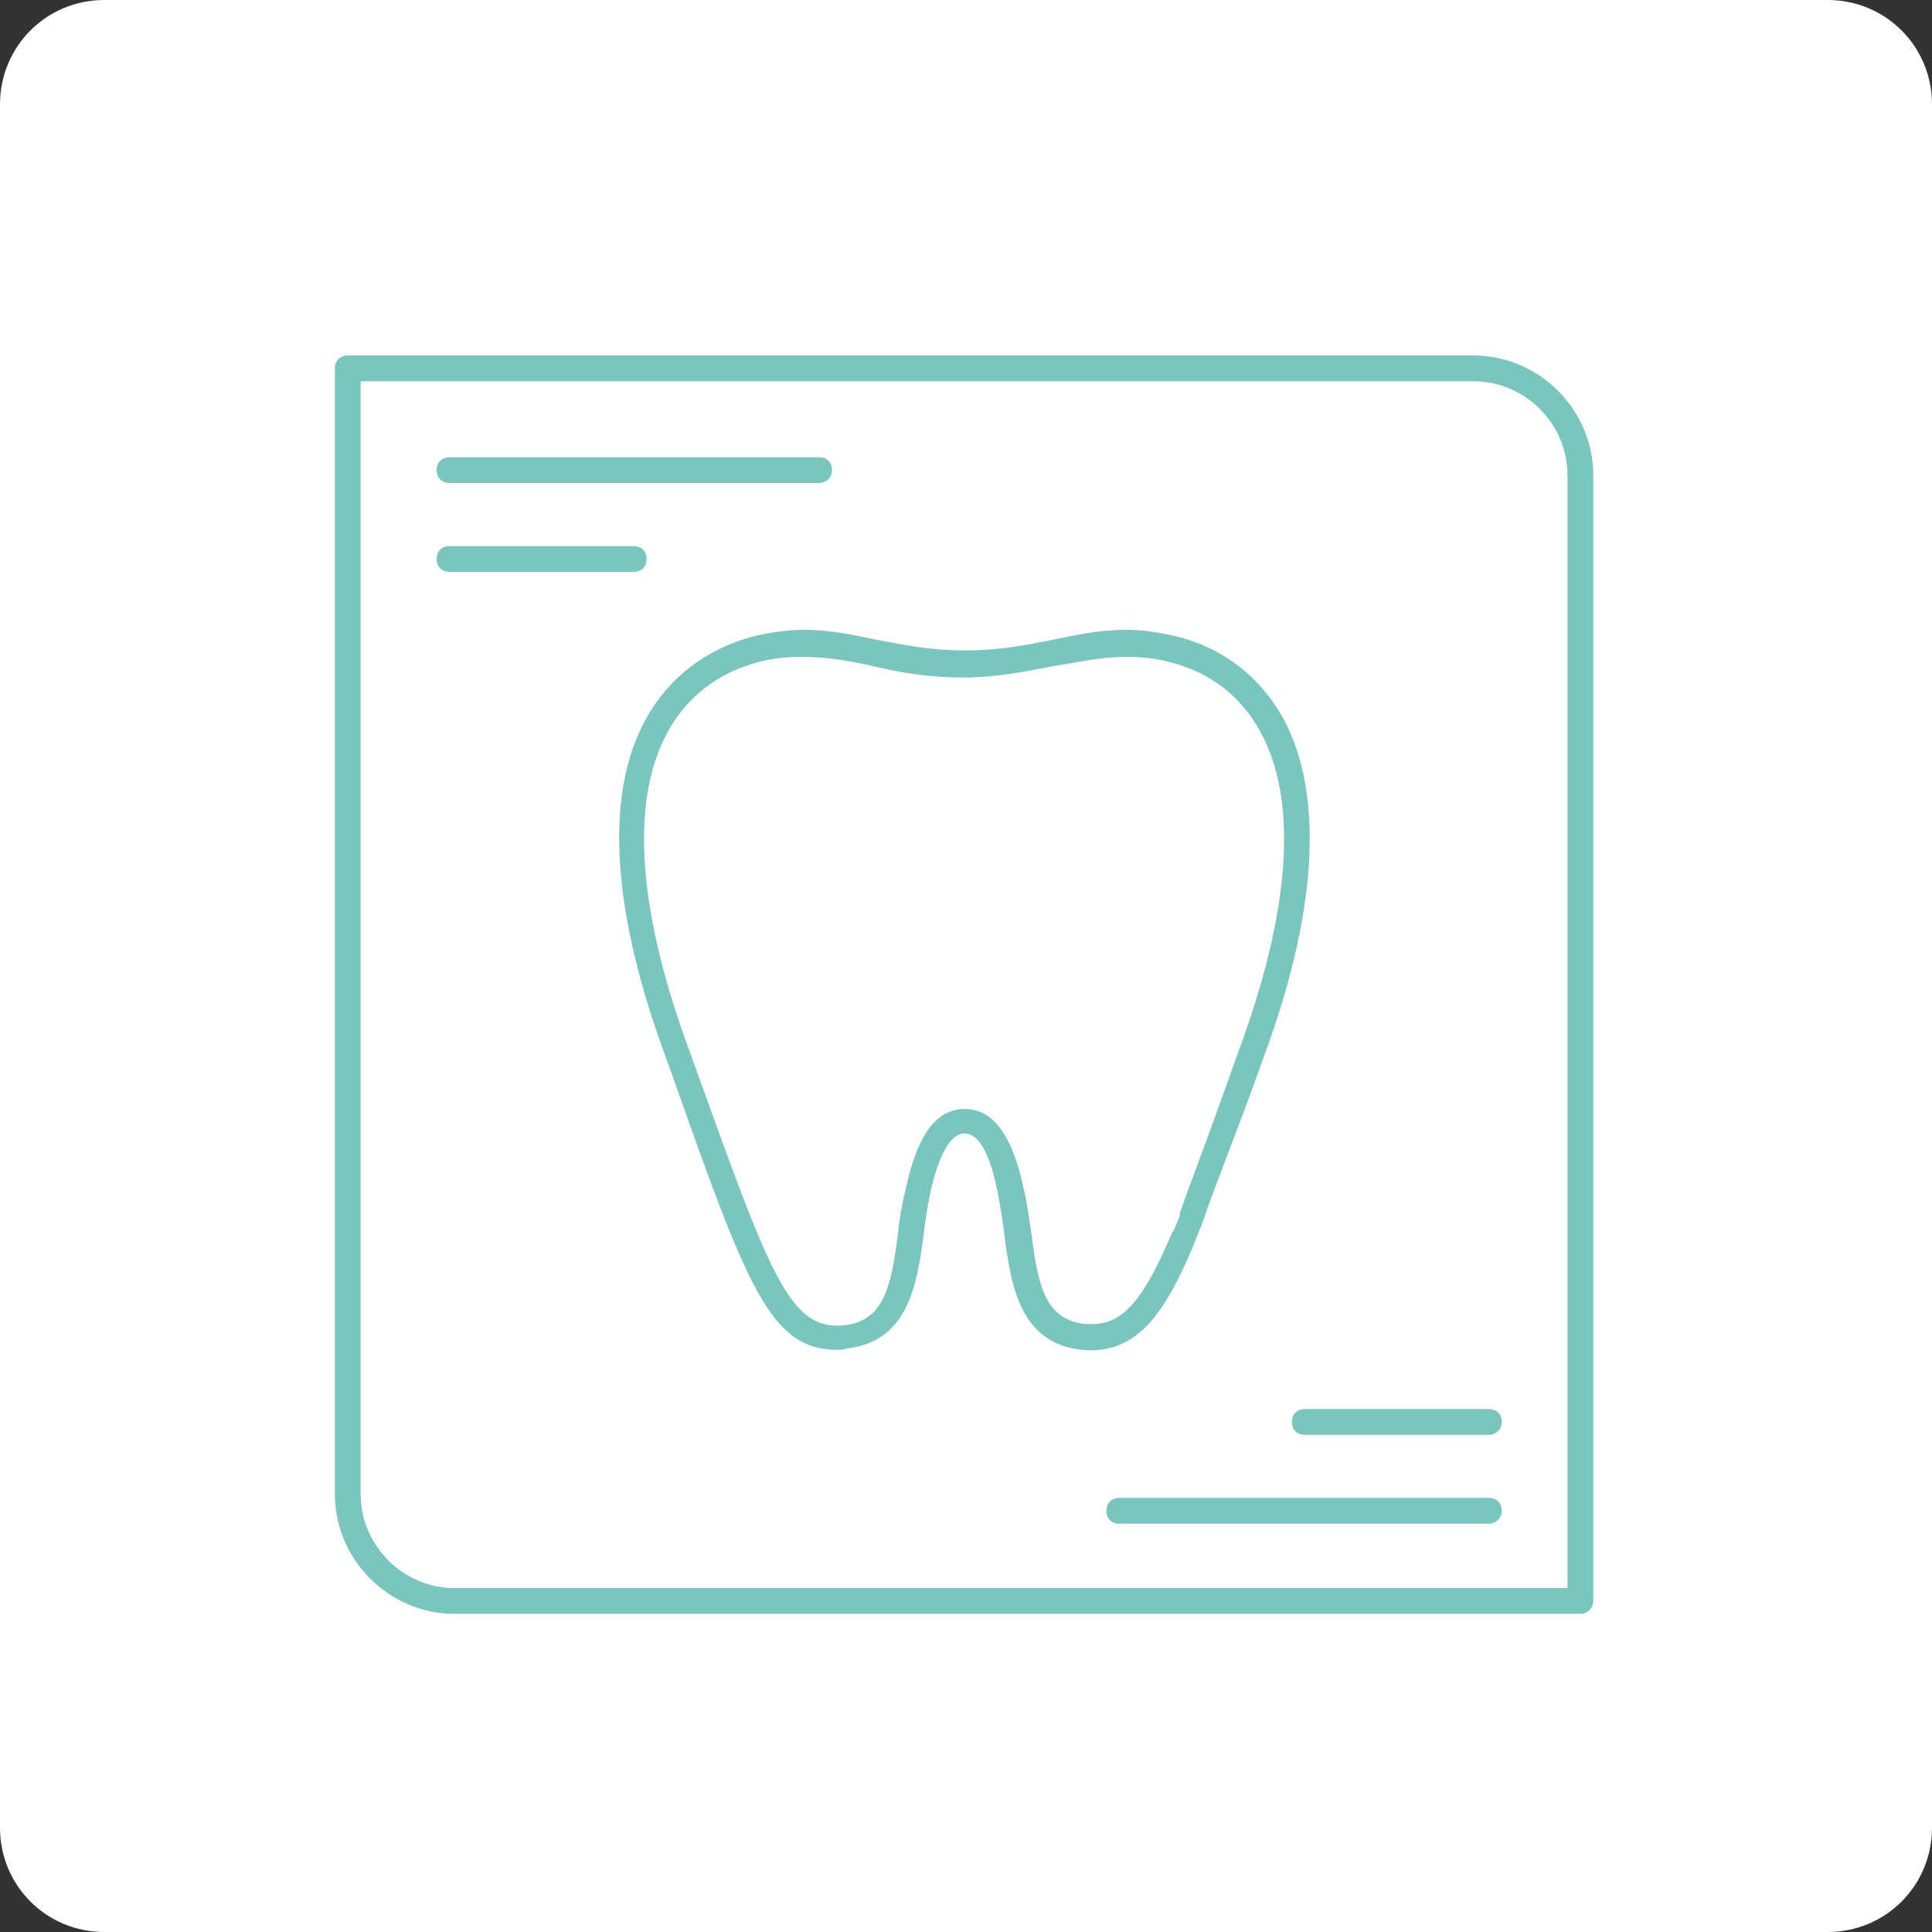
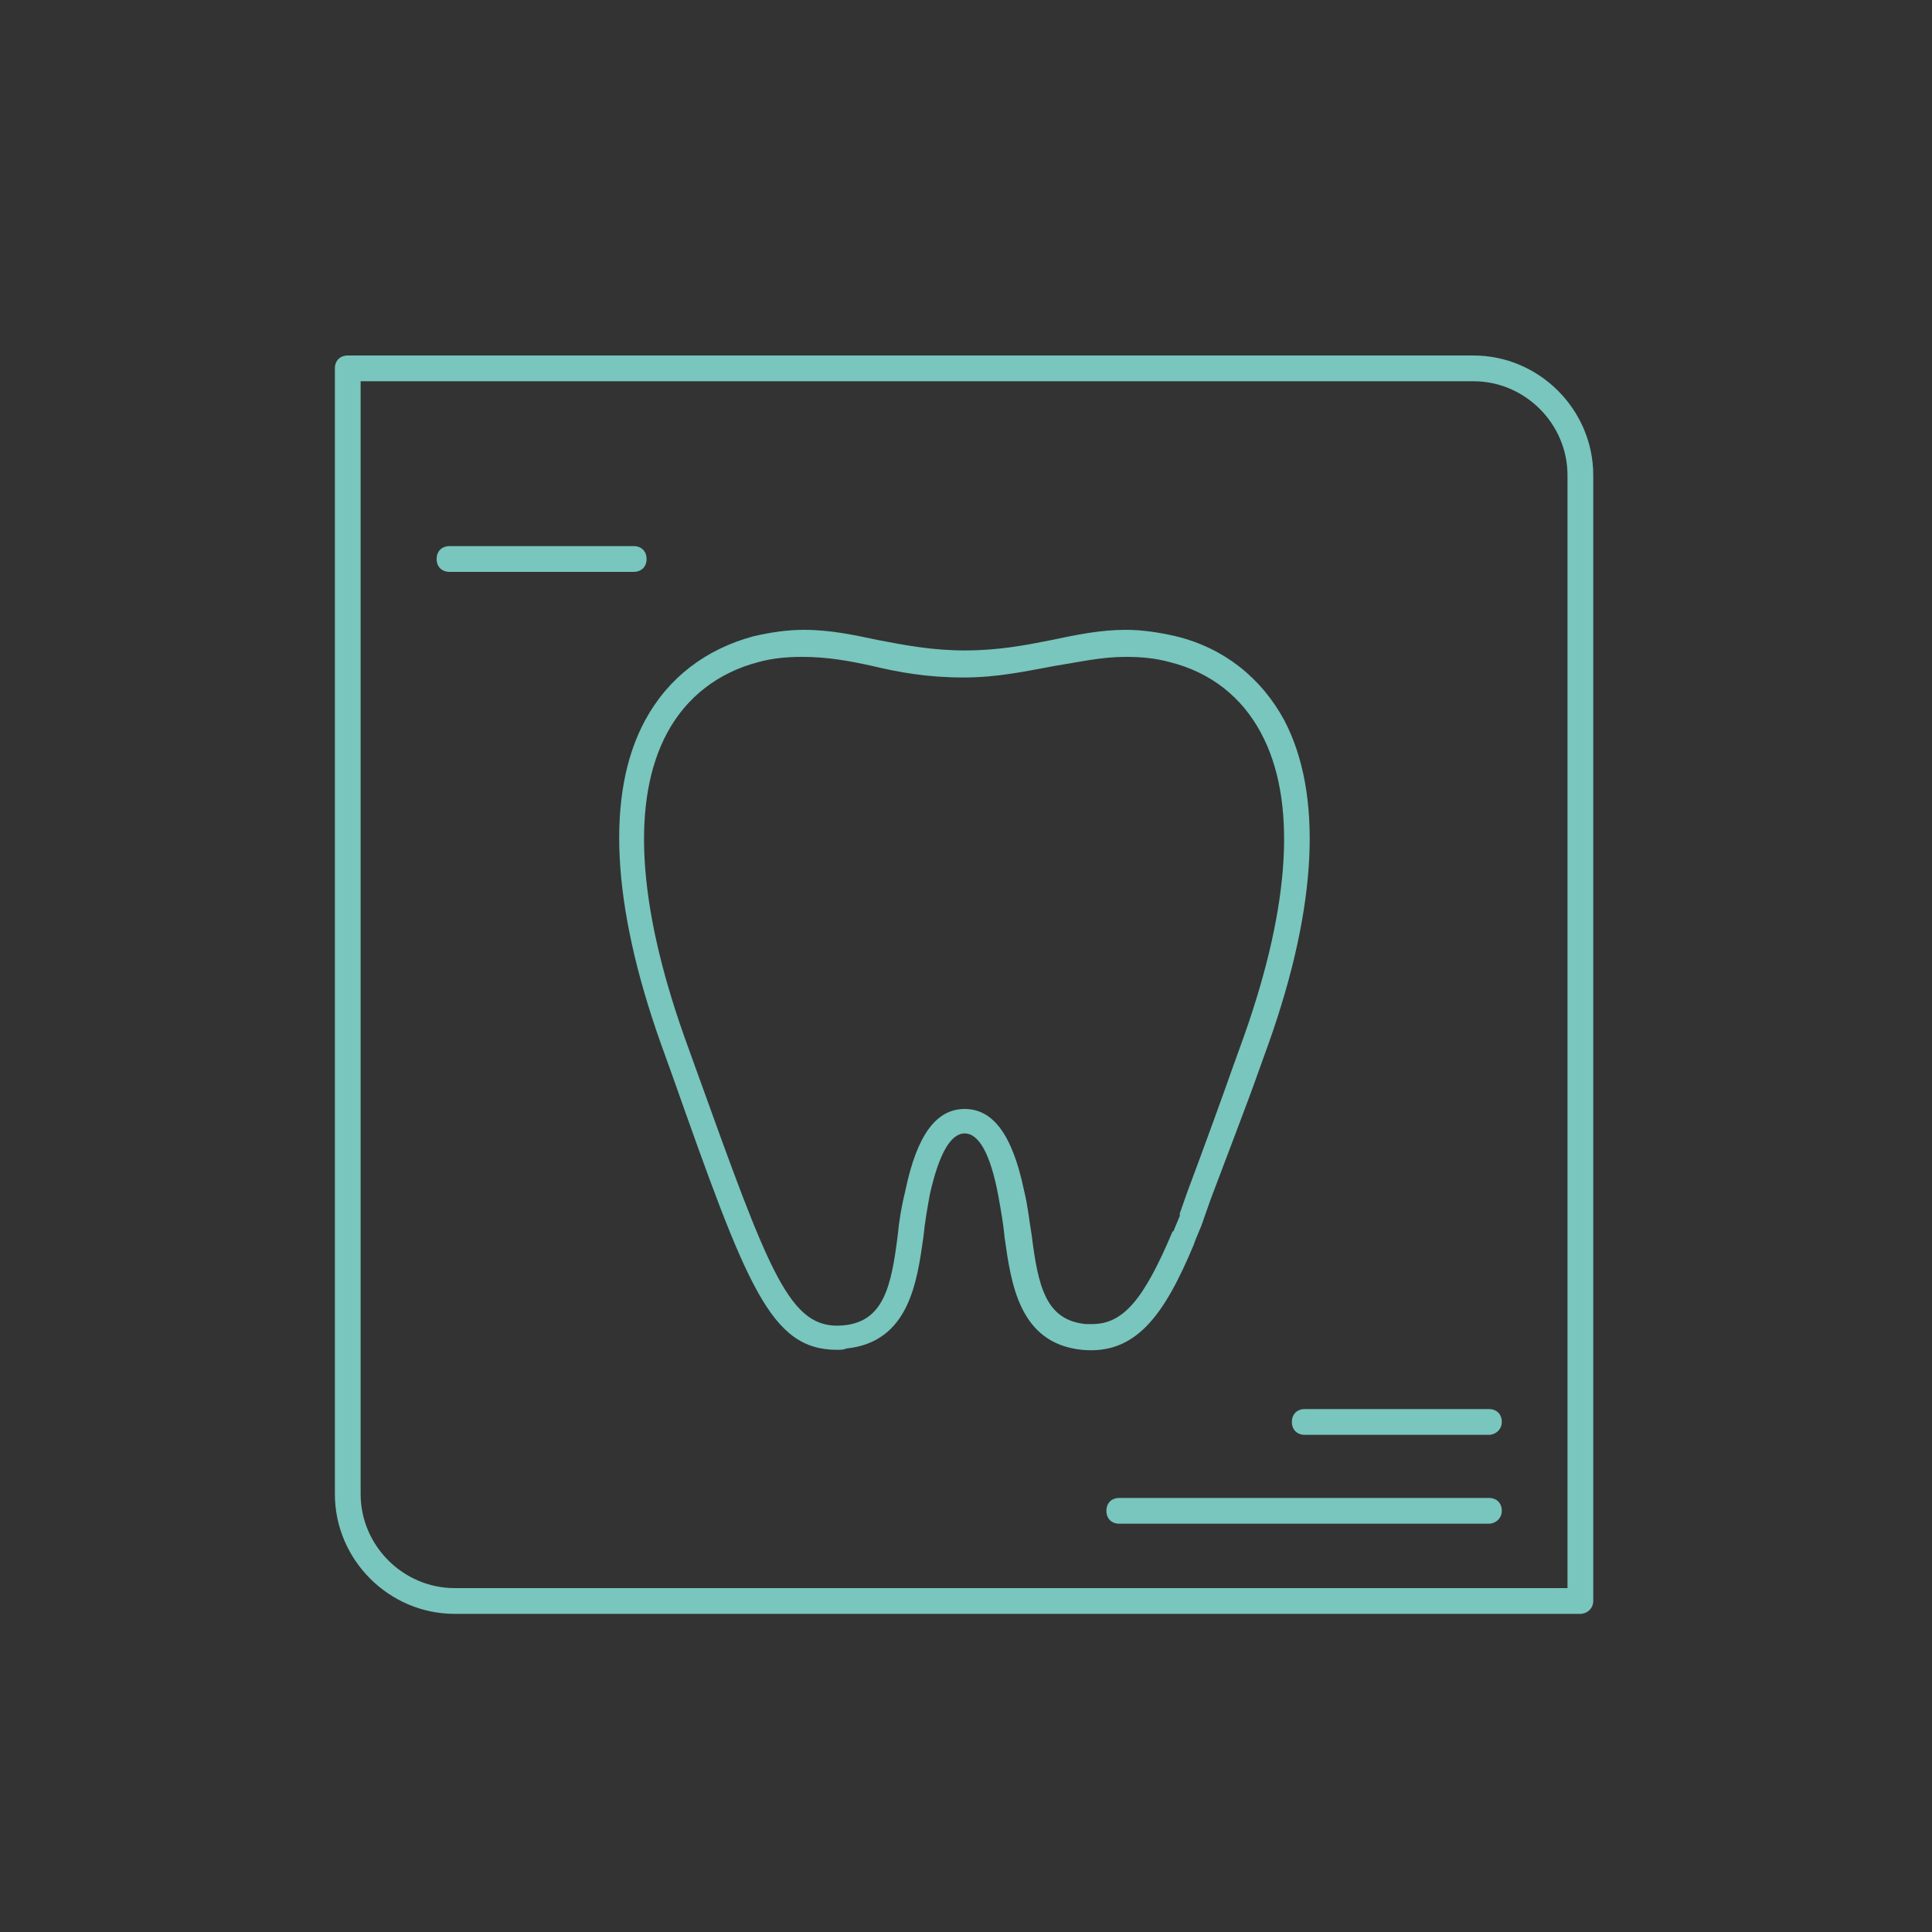
<svg xmlns="http://www.w3.org/2000/svg" version="1.1" id="レイヤー_1" x="0px" y="0px" width="150px" height="150px" viewBox="0 0 150 150" style="enable-background:new 0 0 150 150;" xml:space="preserve">
  <rect x="0" y="0" width="150" height="150" fill="#333333" stroke="none" />
  <style type="text/css">
	.st0{fill:#FFFFFF;}
	.st1{fill:#78C6BD;}
</style>
  <g>
    <g>
-       <path class="st0" d="M150,141.9c0,4.5-3.6,8.1-8.1,8.1H8.1c-4.5,0-8.1-3.6-8.1-8.1V8.1C0,3.6,3.6,0,8.1,0h133.8    c4.5,0,8.1,3.6,8.1,8.1V141.9z" />
-     </g>
+       </g>
    <g>
      <g id="XMLID_294_">
        <path class="st1" d="M122.7,125.3H35.3c-5.1,0-9.3-4.2-9.3-9.3V28.6c0-0.6,0.4-1,1-1h87.4c5.1,0,9.3,4.2,9.3,9.3v87.4     C123.7,124.9,123.2,125.3,122.7,125.3z M28,29.6V116c0,4,3.3,7.3,7.3,7.3h86.4V36.9c0-4-3.3-7.3-7.3-7.3H28z" />
        <g id="XMLID_295_">
-           <path class="st1" d="M63.6,37.5H34.9c-0.6,0-1-0.4-1-1s0.4-1,1-1h28.7c0.6,0,1,0.4,1,1S64.1,37.5,63.6,37.5z" />
          <path class="st1" d="M49.2,44.4H34.9c-0.6,0-1-0.4-1-1s0.4-1,1-1h14.3c0.6,0,1,0.4,1,1S49.8,44.4,49.2,44.4z" />
          <g id="XMLID_296_">
            <path class="st1" d="M115.6,118.3H86.9c-0.6,0-1-0.4-1-1s0.4-1,1-1h28.7c0.6,0,1,0.4,1,1S116.1,118.3,115.6,118.3z" />
            <path class="st1" d="M115.6,111.4h-14.3c-0.6,0-1-0.4-1-1s0.4-1,1-1h14.3c0.6,0,1,0.4,1,1S116.1,111.4,115.6,111.4z" />
          </g>
        </g>
      </g>
      <path class="st1" d="M65,104.8c-5.2,0-7-4.9-12.8-21.3L51.3,81c-3.8-10.7-4.3-19.4-1.2-25.1c1.8-3.3,4.7-5.5,8.4-6.5    c1.3-0.3,2.6-0.5,3.9-0.5c2.1,0,3.9,0.4,5.8,0.8c2.1,0.4,4.2,0.8,6.7,0.8c2.6,0,4.7-0.4,6.7-0.8c1.9-0.4,3.8-0.8,5.8-0.8    c1.3,0,2.6,0.2,3.9,0.5c3.7,0.9,6.6,3.2,8.4,6.5l0,0c3,5.7,2.6,14.4-1.2,25.1l-0.9,2.5c-0.7,2-2.4,6.4-3.6,9.6l-0.6,1.7    c0,0.1-0.1,0.2-0.1,0.3l-0.5,1.2c0,0.1-0.1,0.2-0.1,0.3c-2.3,5.5-4.5,8.6-8.7,8.2c-4.9-0.5-5.5-5.2-6-8.7    c-0.1-1.1-0.3-2.2-0.5-3.3C76.9,89.6,76,88,74.9,88s-2,1.6-2.7,4.7c-0.2,1.1-0.4,2.2-0.5,3.3c-0.5,3.5-1.1,8.2-6,8.7    C65.5,104.8,65.2,104.8,65,104.8z M62.3,51c-1.2,0-2.3,0.1-3.4,0.4c-3.1,0.8-5.6,2.7-7.1,5.5c-2.8,5.2-2.3,13.3,1.3,23.5l0.9,2.5    c5.8,16.1,7.3,20.4,11.5,20c3.1-0.3,3.7-3,4.2-7c0.1-1.1,0.3-2.3,0.6-3.5c0.9-4.3,2.4-6.3,4.6-6.3s3.7,2,4.6,6.3    c0.3,1.2,0.4,2.3,0.6,3.5c0.5,4,1.1,6.6,4.2,6.9c0.2,0,0.4,0,0.5,0c2.4,0,4-1.9,6.2-7.1c0,0,0-0.1,0.1-0.1l0.5-1.2    c0-0.1,0-0.1,0-0.2l0.6-1.7c1.2-3.2,2.8-7.6,3.5-9.6l0.9-2.5c3.6-10.2,4.1-18.3,1.3-23.5l0,0c-1.5-2.8-3.9-4.7-7.1-5.5    c-1.1-0.3-2.2-0.4-3.4-0.4c-1.9,0-3.6,0.4-5.5,0.7c-2.2,0.4-4.4,0.9-7.1,0.9c-2.8,0-5-0.4-7.1-0.9C65.9,51.3,64.2,51,62.3,51z" />
    </g>
  </g>
</svg>